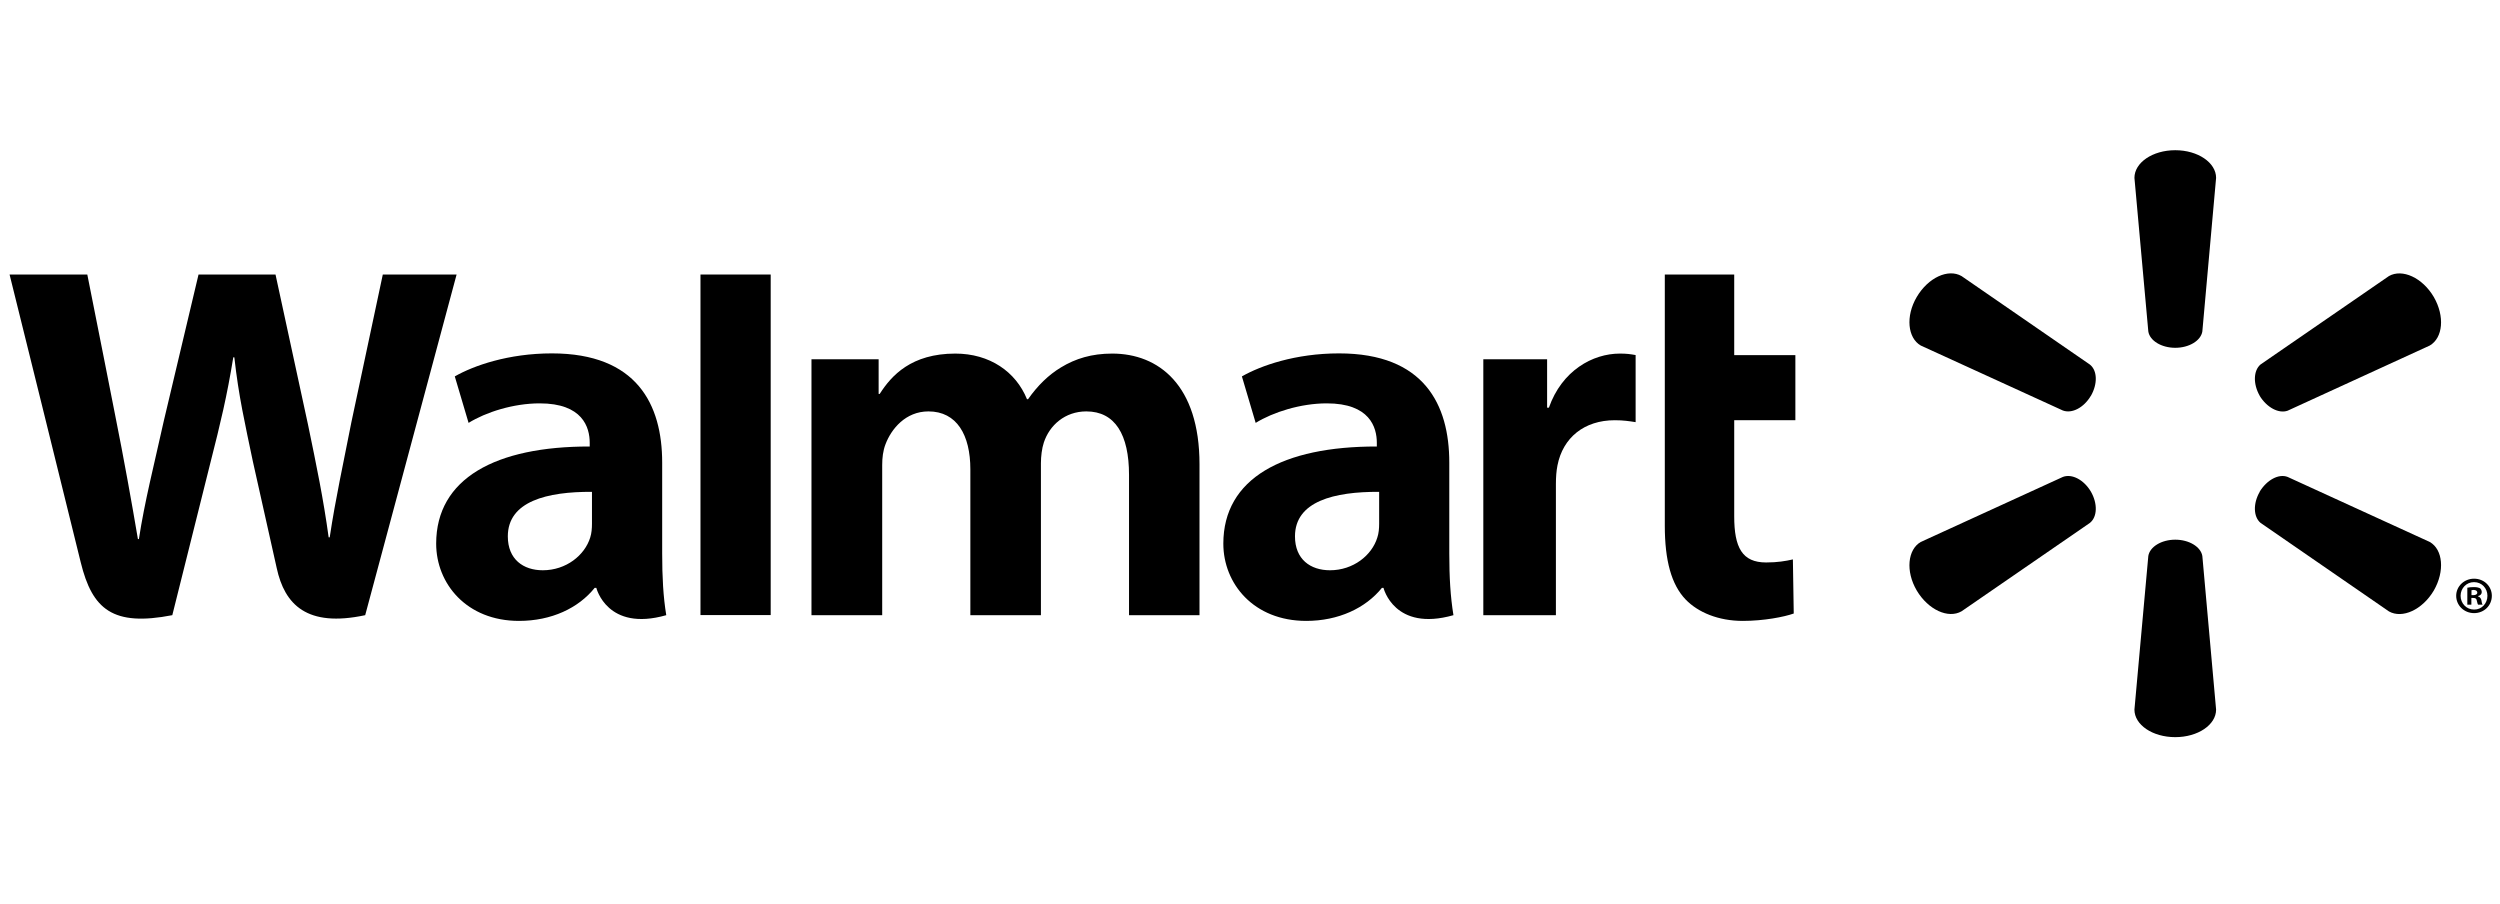
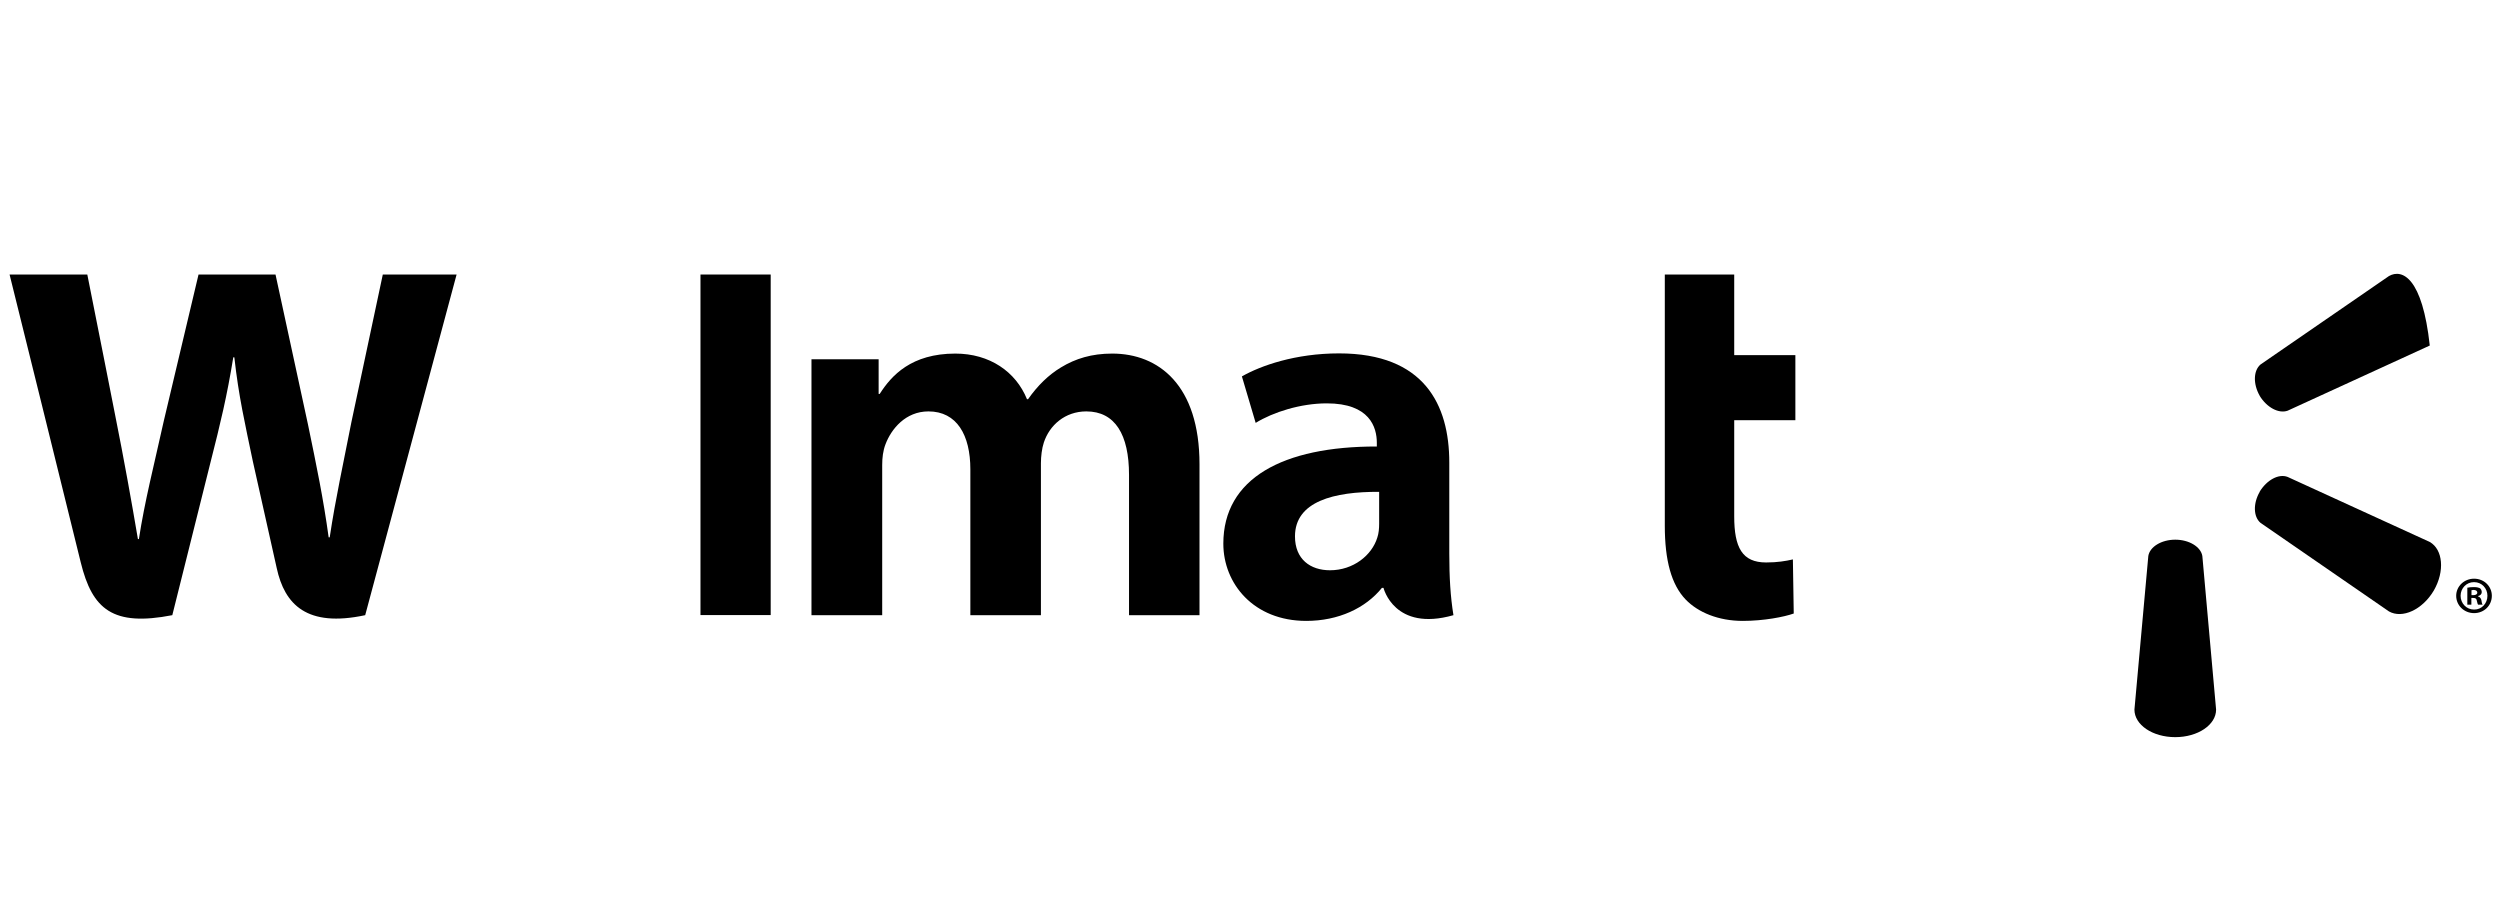
<svg xmlns="http://www.w3.org/2000/svg" width="141" height="51" viewBox="0 0 141 51" fill="none">
  <path d="M81.74 26.088C81.74 22.819 80.321 19.931 75.522 19.931C73.06 19.931 71.104 20.623 70.043 21.229L70.82 23.851C71.797 23.247 73.355 22.75 74.825 22.75C77.255 22.746 77.653 24.102 77.653 24.973V25.183C72.349 25.174 68.996 26.982 68.996 30.662C68.996 32.911 70.699 35.019 73.674 35.019C75.489 35.019 77.023 34.296 77.94 33.156H78.029C78.029 33.156 78.633 35.648 81.974 34.696C81.804 33.652 81.74 32.552 81.74 31.215V26.088ZM77.784 29.54C77.784 29.804 77.761 30.078 77.682 30.313C77.377 31.32 76.323 32.163 75.012 32.163C73.906 32.163 73.037 31.545 73.037 30.251C73.037 28.271 75.254 27.726 77.784 27.74" fill="#0071CE" style="fill:#0071CE;fill:color(display-p3 0 0.443 0.808);fill-opacity:1;" />
  <path d="M0.54 15.483C0.54 15.483 4.005 29.459 4.555 31.723C5.204 34.37 6.366 35.348 9.718 34.696L11.884 26.029C12.431 23.882 12.803 22.342 13.157 20.154H13.217C13.462 22.364 13.816 23.882 14.264 26.036C14.264 26.036 15.147 29.974 15.606 32.036C16.052 34.099 17.308 35.4 20.597 34.696L25.752 15.483H21.59L19.822 23.794C19.353 26.202 18.927 28.099 18.596 30.305H18.536C18.238 28.122 17.858 26.303 17.371 23.945L15.539 15.483H11.197L9.241 23.728C8.684 26.246 8.162 28.265 7.834 30.402H7.778C7.44 28.397 6.982 25.843 6.496 23.42C6.496 23.42 5.334 17.517 4.924 15.483" fill="#0071CE" style="fill:#0071CE;fill:color(display-p3 0 0.443 0.808);fill-opacity:1;" />
-   <path d="M37.347 26.088C37.347 22.819 35.925 19.931 31.126 19.931C28.67 19.931 26.711 20.623 25.65 21.229L26.428 23.851C27.401 23.247 28.957 22.75 30.433 22.75C32.862 22.746 33.26 24.102 33.26 24.973V25.183C27.956 25.174 24.6 26.982 24.6 30.662C24.6 32.911 26.309 35.019 29.271 35.019C31.103 35.019 32.624 34.296 33.54 33.156H33.633C33.633 33.156 34.24 35.648 37.577 34.696C37.406 33.652 37.347 32.552 37.347 31.215V26.088ZM33.387 29.54C33.387 29.804 33.365 30.078 33.289 30.313C32.98 31.32 31.927 32.163 30.613 32.163C29.513 32.163 28.641 31.545 28.641 30.251C28.641 28.271 30.858 27.726 33.387 27.74" fill="#0071CE" style="fill:#0071CE;fill:color(display-p3 0 0.443 0.808);fill-opacity:1;" />
  <path d="M39.507 15.483V34.69H43.467V15.483H39.507Z" fill="#0071CE" style="fill:#0071CE;fill:color(display-p3 0 0.443 0.808);fill-opacity:1;" />
  <path d="M93.895 15.483V29.654C93.895 31.61 94.267 32.974 95.068 33.81C95.772 34.542 96.923 35.019 98.294 35.019C99.471 35.019 100.623 34.796 101.167 34.602L101.119 31.551C100.712 31.644 100.247 31.723 99.609 31.723C98.257 31.723 97.81 30.879 97.81 29.122V23.698H101.259V20.028H97.81V15.483" fill="#0071CE" style="fill:#0071CE;fill:color(display-p3 0 0.443 0.808);fill-opacity:1;" />
-   <path d="M83.659 20.264V34.696H87.753V27.305C87.753 26.907 87.779 26.564 87.842 26.245C88.148 24.687 89.347 23.701 91.075 23.701C91.557 23.701 91.885 23.753 92.249 23.809V20.025C91.943 19.971 91.736 19.942 91.36 19.942C89.827 19.942 88.091 20.902 87.358 22.992H87.257V20.264" fill="#0071CE" style="fill:#0071CE;fill:color(display-p3 0 0.443 0.808);fill-opacity:1;" />
  <path d="M45.767 20.264V34.696H49.756V26.225C49.756 25.828 49.8 25.422 49.943 25.054C50.267 24.196 51.072 23.203 52.364 23.203C53.97 23.203 54.728 24.54 54.728 26.469V34.696H58.708V26.124C58.708 25.75 58.761 25.291 58.872 24.959C59.191 23.987 60.063 23.203 61.268 23.203C62.891 23.203 63.677 24.511 63.677 26.785V34.696H67.652V26.186C67.652 21.716 65.346 19.942 62.728 19.942C61.577 19.942 60.66 20.222 59.837 20.723C59.14 21.144 58.529 21.738 57.982 22.515H57.922C57.292 20.961 55.813 19.942 53.881 19.942C51.403 19.942 50.278 21.176 49.615 22.218H49.555V20.264" fill="#0071CE" style="fill:#0071CE;fill:color(display-p3 0 0.443 0.808);fill-opacity:1;" />
-   <path d="M122.685 19.616C123.467 19.616 124.126 19.214 124.212 18.696L124.988 10.032C124.988 9.175 123.963 8.472 122.685 8.472C121.4 8.472 120.382 9.175 120.382 10.032L121.165 18.696C121.247 19.214 121.903 19.616 122.685 19.616Z" fill="#FFC220" style="fill:#FFC220;fill:color(display-p3 1 0.761 0.126);fill-opacity:1;" />
-   <path d="M117.926 22.327C118.314 21.65 118.292 20.899 117.873 20.564L110.632 15.571C109.879 15.137 108.752 15.654 108.106 16.747C107.463 17.838 107.593 19.063 108.331 19.488L116.348 23.153C116.861 23.342 117.532 22.991 117.926 22.32" fill="#FFC220" style="fill:#FFC220;fill:color(display-p3 1 0.761 0.126);fill-opacity:1;" />
-   <path d="M127.443 22.32C127.853 22.99 128.524 23.342 129.023 23.163L137.039 19.488C137.784 19.054 137.896 17.841 137.266 16.75C136.623 15.657 135.488 15.144 134.737 15.569L127.494 20.557C127.093 20.897 127.063 21.652 127.451 22.327" fill="#FFC220" style="fill:#FFC220;fill:color(display-p3 1 0.761 0.126);fill-opacity:1;" />
+   <path d="M127.443 22.32C127.853 22.99 128.524 23.342 129.023 23.163L137.039 19.488C136.623 15.657 135.488 15.144 134.737 15.569L127.494 20.557C127.093 20.897 127.063 21.652 127.451 22.327" fill="#FFC220" style="fill:#FFC220;fill:color(display-p3 1 0.761 0.126);fill-opacity:1;" />
  <path d="M122.685 30.438C123.467 30.438 124.126 30.841 124.212 31.358L124.988 40.022C124.988 40.88 123.963 41.575 122.685 41.575C121.4 41.575 120.382 40.88 120.382 40.022L121.165 31.358C121.247 30.841 121.903 30.438 122.685 30.438Z" fill="#FFC220" style="fill:#FFC220;fill:color(display-p3 1 0.761 0.126);fill-opacity:1;" />
  <path d="M127.443 27.735C127.853 27.063 128.524 26.704 129.023 26.899L137.039 30.567C137.784 30.992 137.896 32.215 137.266 33.308C136.623 34.393 135.488 34.909 134.737 34.484L127.494 29.489C127.093 29.153 127.063 28.401 127.451 27.735" fill="#FFC220" style="fill:#FFC220;fill:color(display-p3 1 0.761 0.126);fill-opacity:1;" />
-   <path d="M117.926 27.727C118.314 28.402 118.292 29.152 117.873 29.49L110.632 34.477C109.879 34.91 108.752 34.392 108.106 33.308C107.463 32.216 107.593 30.991 108.331 30.567L116.348 26.898C116.861 26.705 117.532 27.061 117.926 27.727Z" fill="#FFC220" style="fill:#FFC220;fill:color(display-p3 1 0.761 0.126);fill-opacity:1;" />
  <path d="M139.385 33.724H139.485C139.62 33.724 139.675 33.766 139.691 33.873C139.72 33.992 139.735 34.071 139.765 34.105H140.022C140 34.08 139.971 34.015 139.955 33.866C139.926 33.738 139.859 33.665 139.765 33.639V33.616C139.895 33.587 139.971 33.501 139.971 33.394C139.971 33.298 139.926 33.228 139.881 33.184C139.796 33.144 139.713 33.112 139.531 33.112C139.37 33.112 139.252 33.125 139.157 33.147V34.105H139.385V33.724ZM139.392 33.288L139.509 33.272C139.646 33.272 139.72 33.335 139.72 33.423C139.72 33.521 139.62 33.567 139.494 33.567H139.392V33.288ZM139.538 32.638C138.975 32.638 138.529 33.071 138.529 33.602C138.529 34.147 138.975 34.58 139.538 34.58C140.108 34.58 140.54 34.147 140.54 33.602C140.54 33.071 140.108 32.638 139.538 32.638ZM139.538 32.832C139.971 32.832 140.291 33.178 140.291 33.602C140.291 34.03 139.971 34.386 139.538 34.379C139.106 34.379 138.778 34.03 138.778 33.602C138.778 33.178 139.106 32.832 139.531 32.832" fill="#FFC220" style="fill:#FFC220;fill:color(display-p3 1 0.761 0.126);fill-opacity:1;" />
</svg>